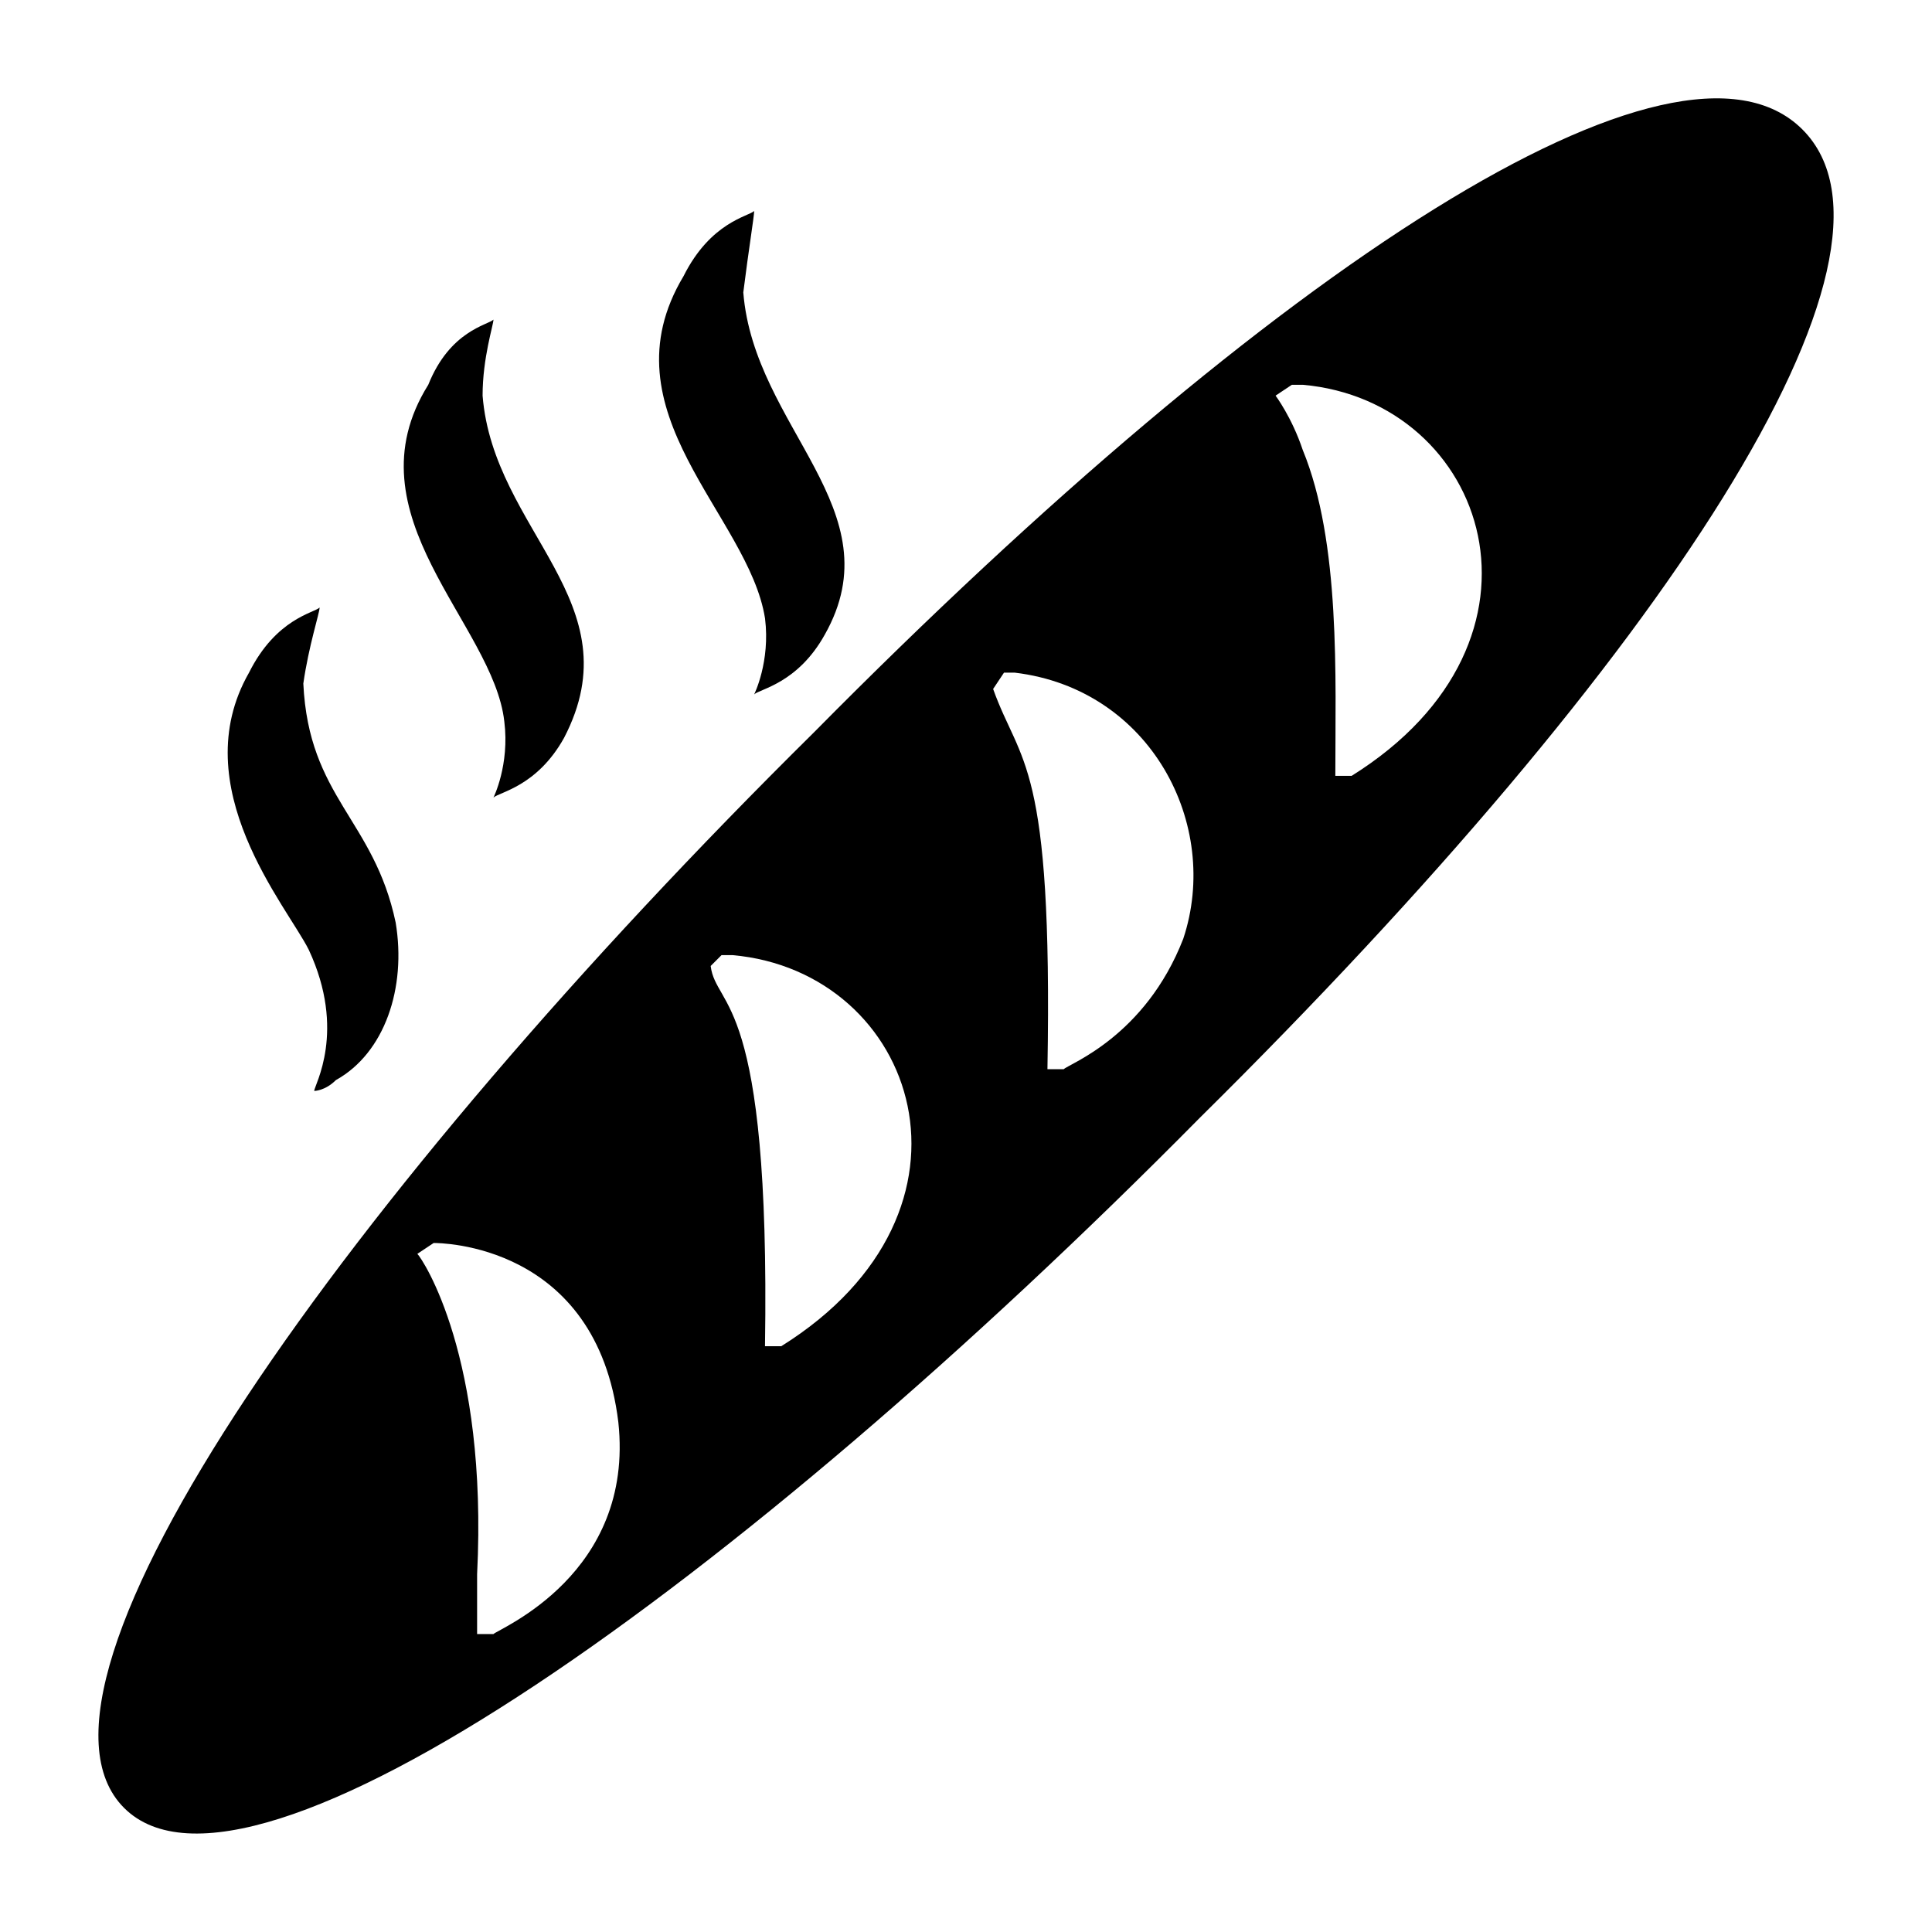
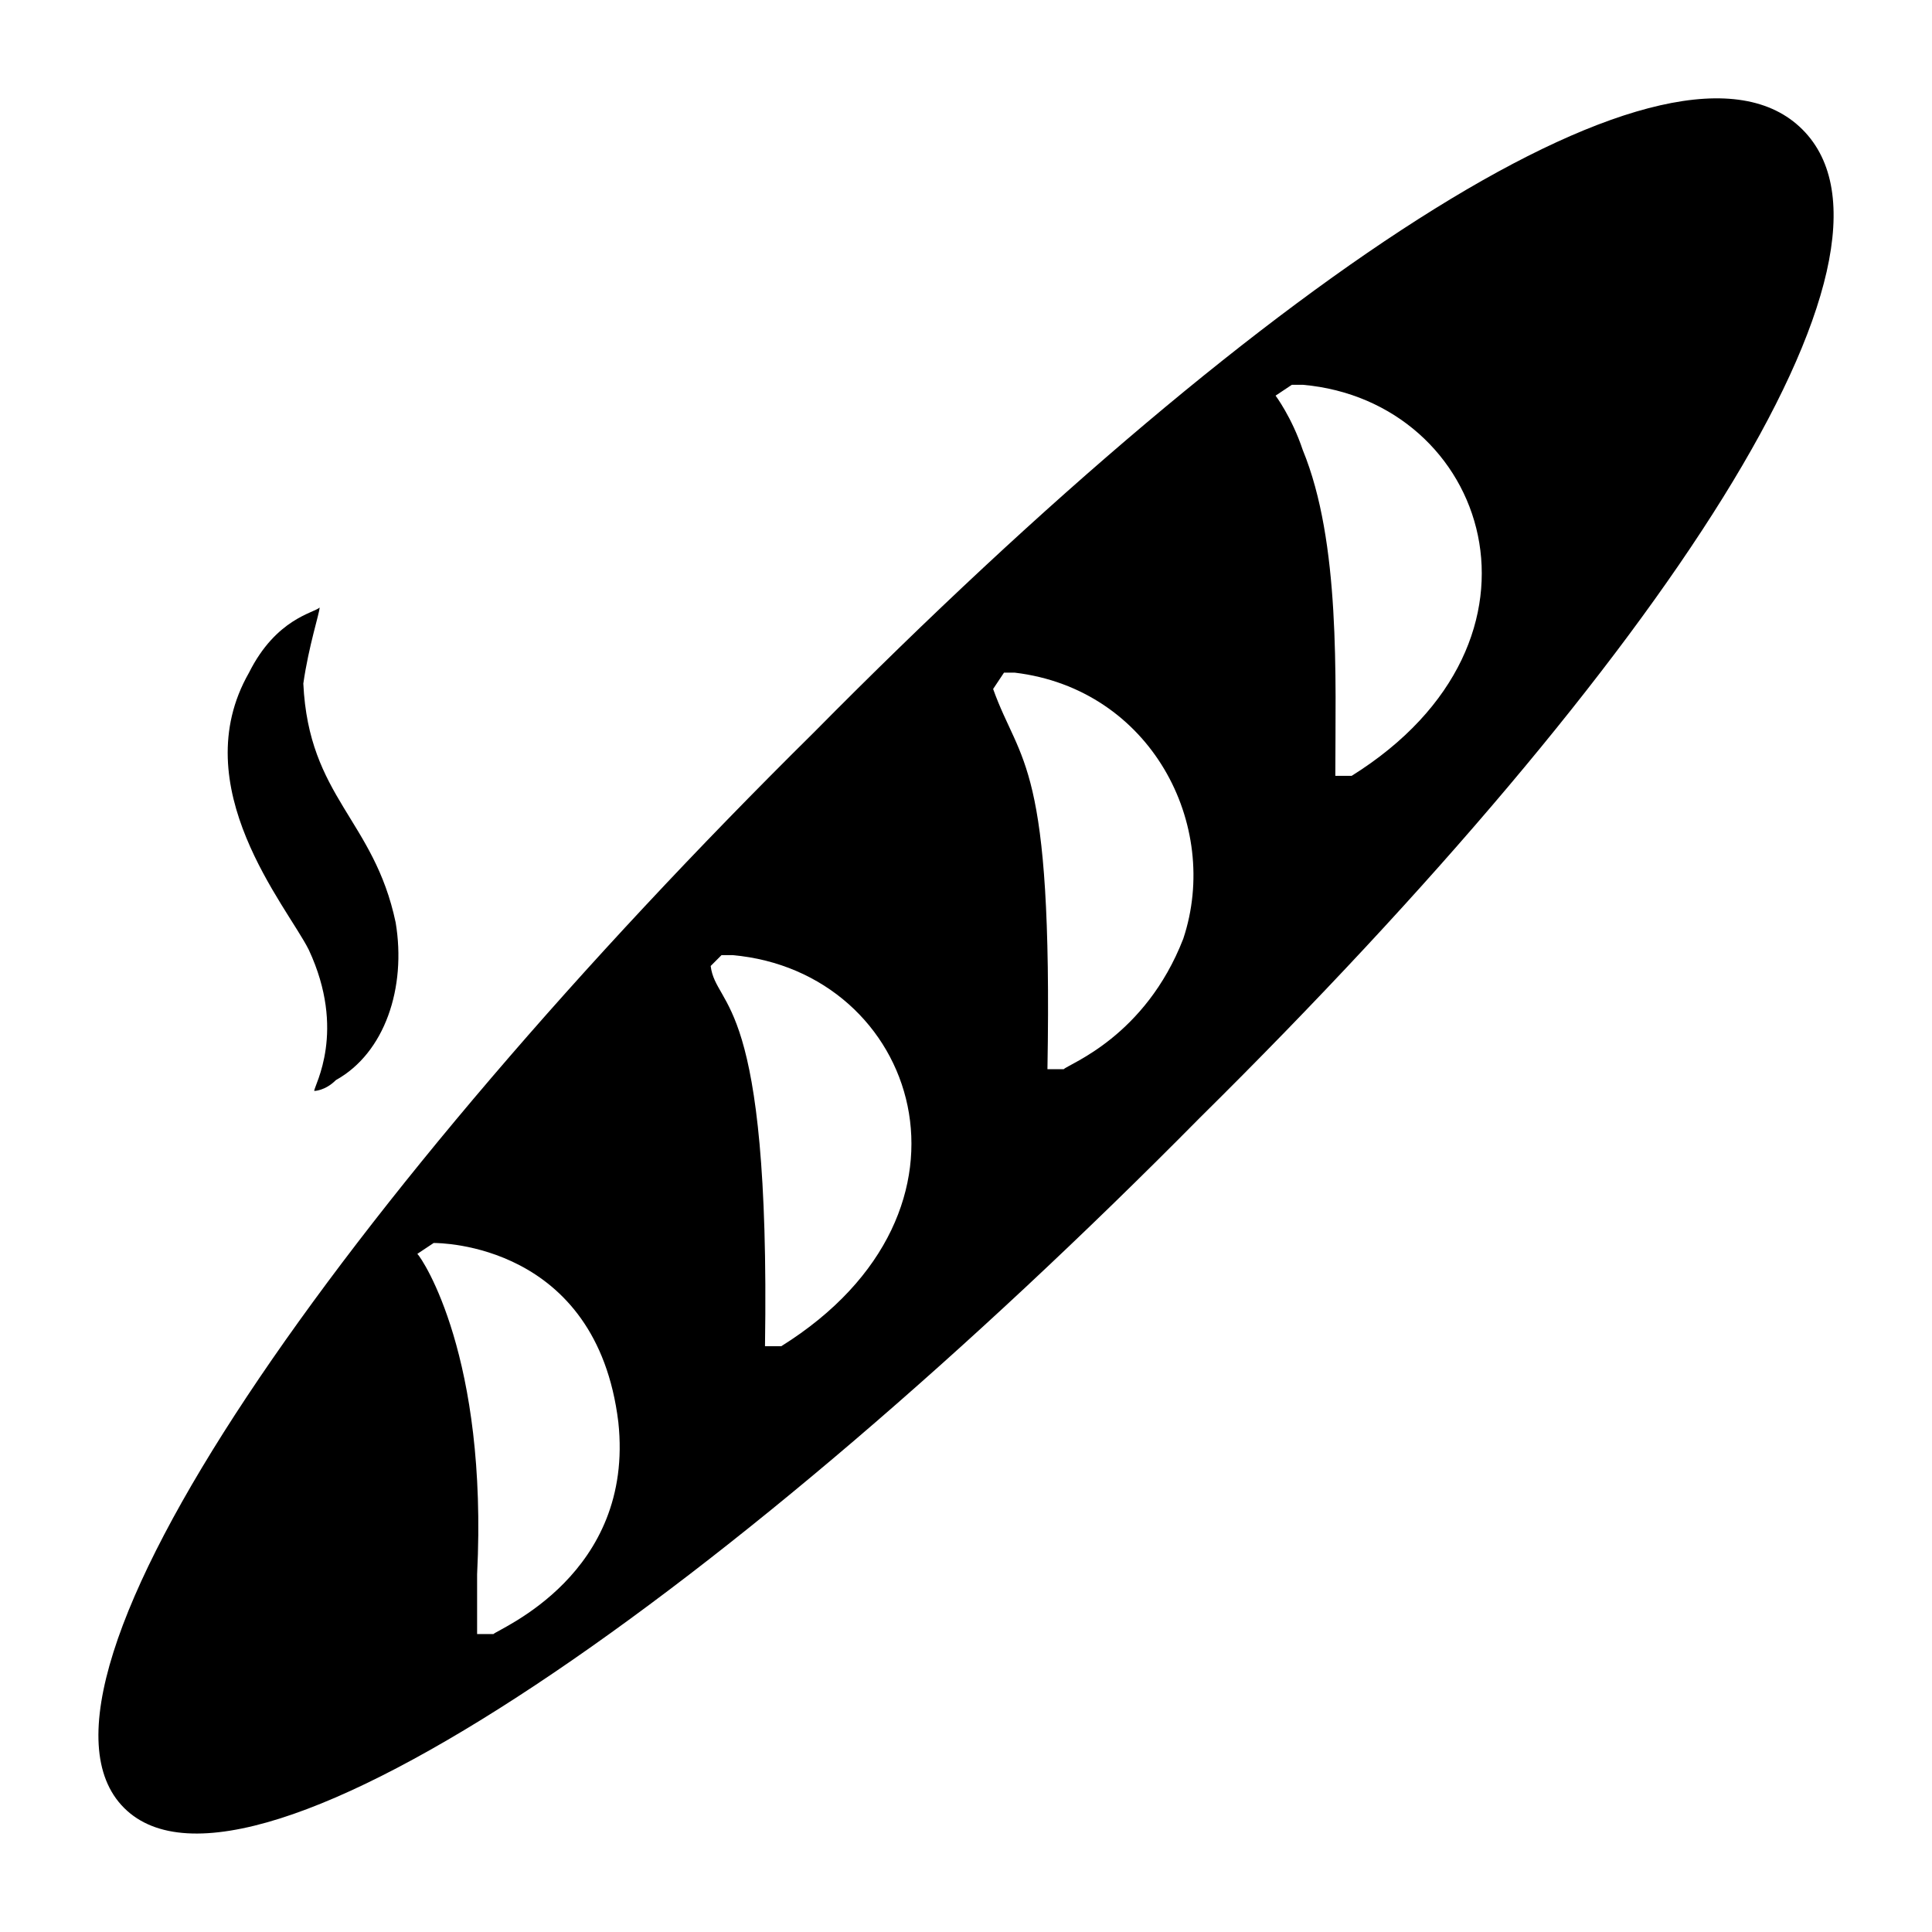
<svg xmlns="http://www.w3.org/2000/svg" fill="#000000" width="800px" height="800px" version="1.1" viewBox="144 144 512 512">
  <g>
    <path d="m176.88 623.11c33.109 33.109 162.66-59.02 285.01-182.81 123.79-122.36 192.89-228.88 159.78-261.98-33.109-33.109-139.63 35.988-261.98 159.78-123.79 122.36-215.92 251.91-182.81 285.01zm309.48-377.14h2.879c48.941 4.32 70.535 67.656 12.957 103.64h-4.32c0-25.91 1.441-61.898-8.637-86.367-2.879-8.637-7.199-14.395-7.199-14.395zm-76.293 76.293h2.879c35.988 4.32 54.699 40.305 44.625 70.535-10.078 25.91-30.23 33.109-31.668 34.547h-4.32c1.441-82.051-7.199-80.609-14.395-100.76zm-74.852 74.852h2.879c48.941 4.32 70.535 67.656 12.957 103.64h-4.32c1.441-93.566-12.957-89.246-14.395-100.76zm-76.289 76.289c1.441 0 43.184 0 48.941 47.504 4.32 40.305-31.668 54.699-33.109 56.141h-4.32v-15.836c2.879-57.578-14.395-83.488-15.836-84.93z" />
    <path d="m228.7 305c-1.441 1.441-11.516 2.879-18.715 17.273-17.273 30.23 10.078 61.898 15.836 73.414 10.078 21.594 1.441 35.988 1.441 37.426 0 0 2.879 0 5.758-2.879 12.957-7.199 18.715-24.473 15.836-41.746-5.758-27.352-23.031-33.109-24.473-63.336 1.438-10.078 4.316-18.715 4.316-20.152z" />
-     <path d="m274.77 228.7c-1.438 1.441-11.516 2.879-17.273 17.273-21.59 34.547 17.273 63.336 20.152 89.246 1.441 11.516-2.879 20.152-2.879 20.152 1.441-1.441 11.516-2.879 18.715-15.836 18.715-35.988-18.715-54.699-21.594-90.688 0-10.07 2.879-18.707 2.879-20.148z" />
-     <path d="m343.86 199.91c-1.441 1.441-11.516 2.879-18.715 17.273-21.594 35.988 17.273 63.336 21.594 90.688 1.441 11.516-2.879 20.152-2.879 20.152 1.441-1.441 11.516-2.879 18.715-15.836 18.715-33.109-18.715-54.699-21.594-90.688 1.441-11.512 2.879-20.148 2.879-21.59z" />
  </g>
</svg>